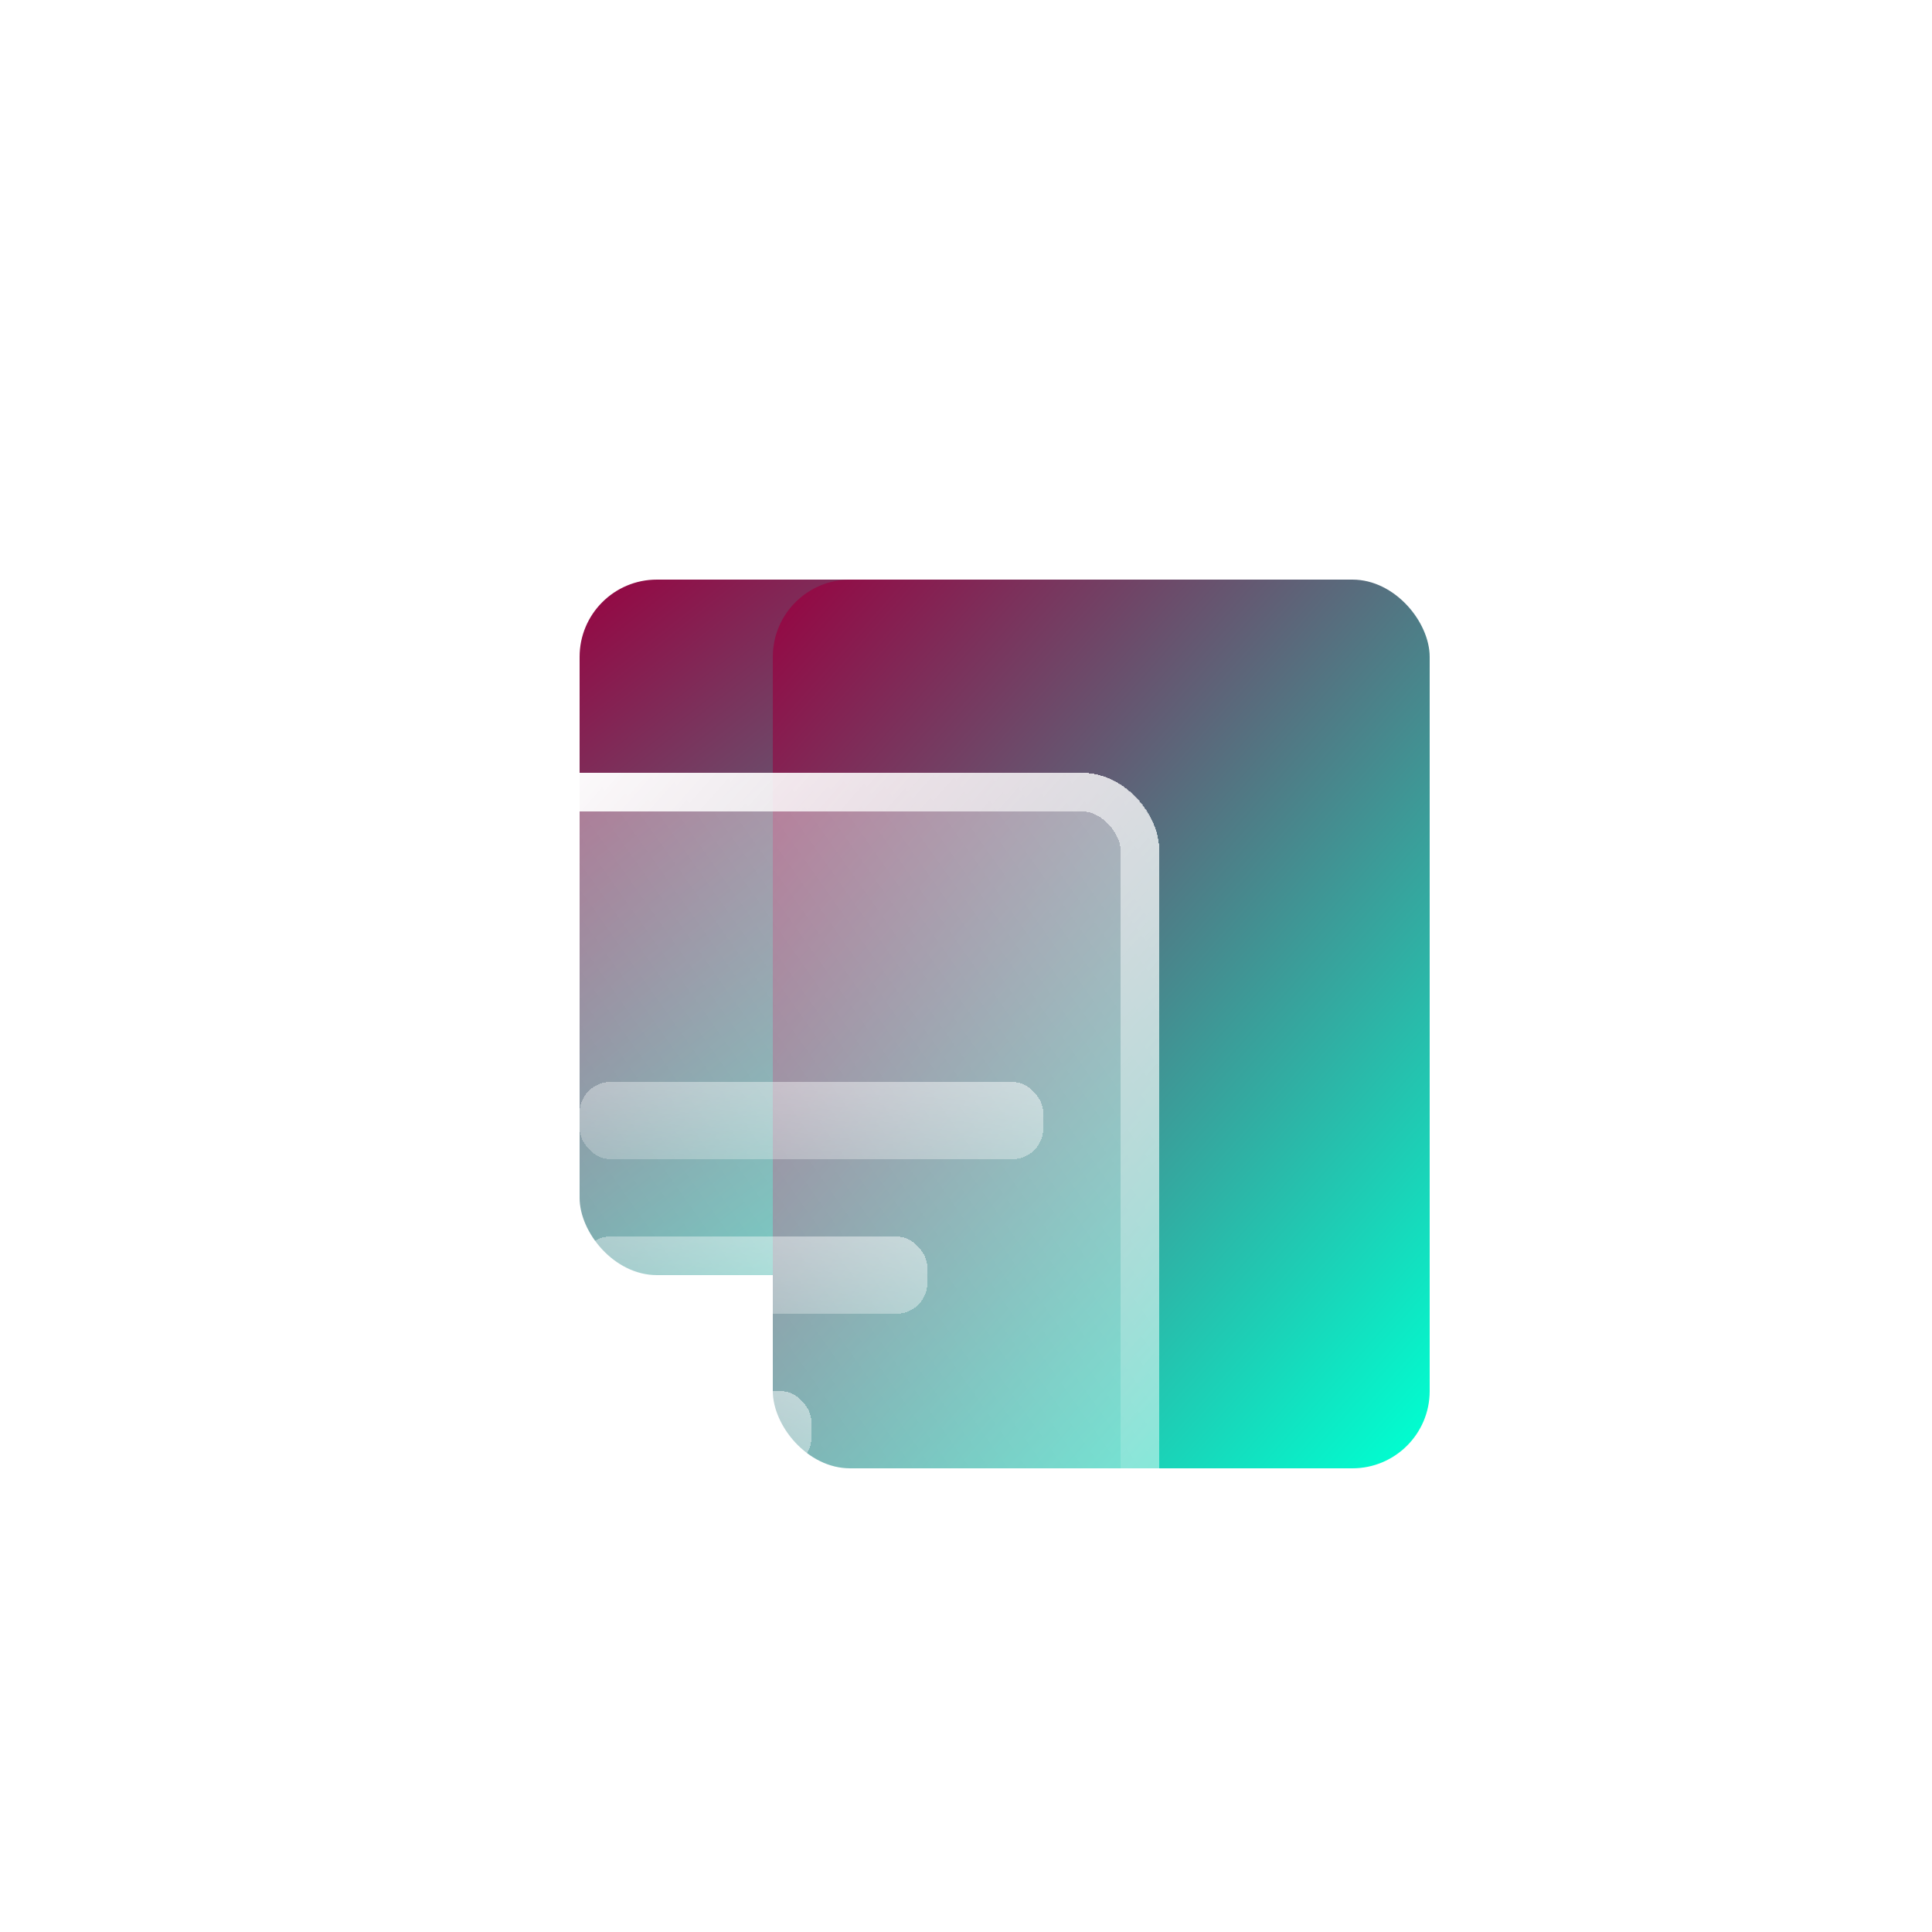
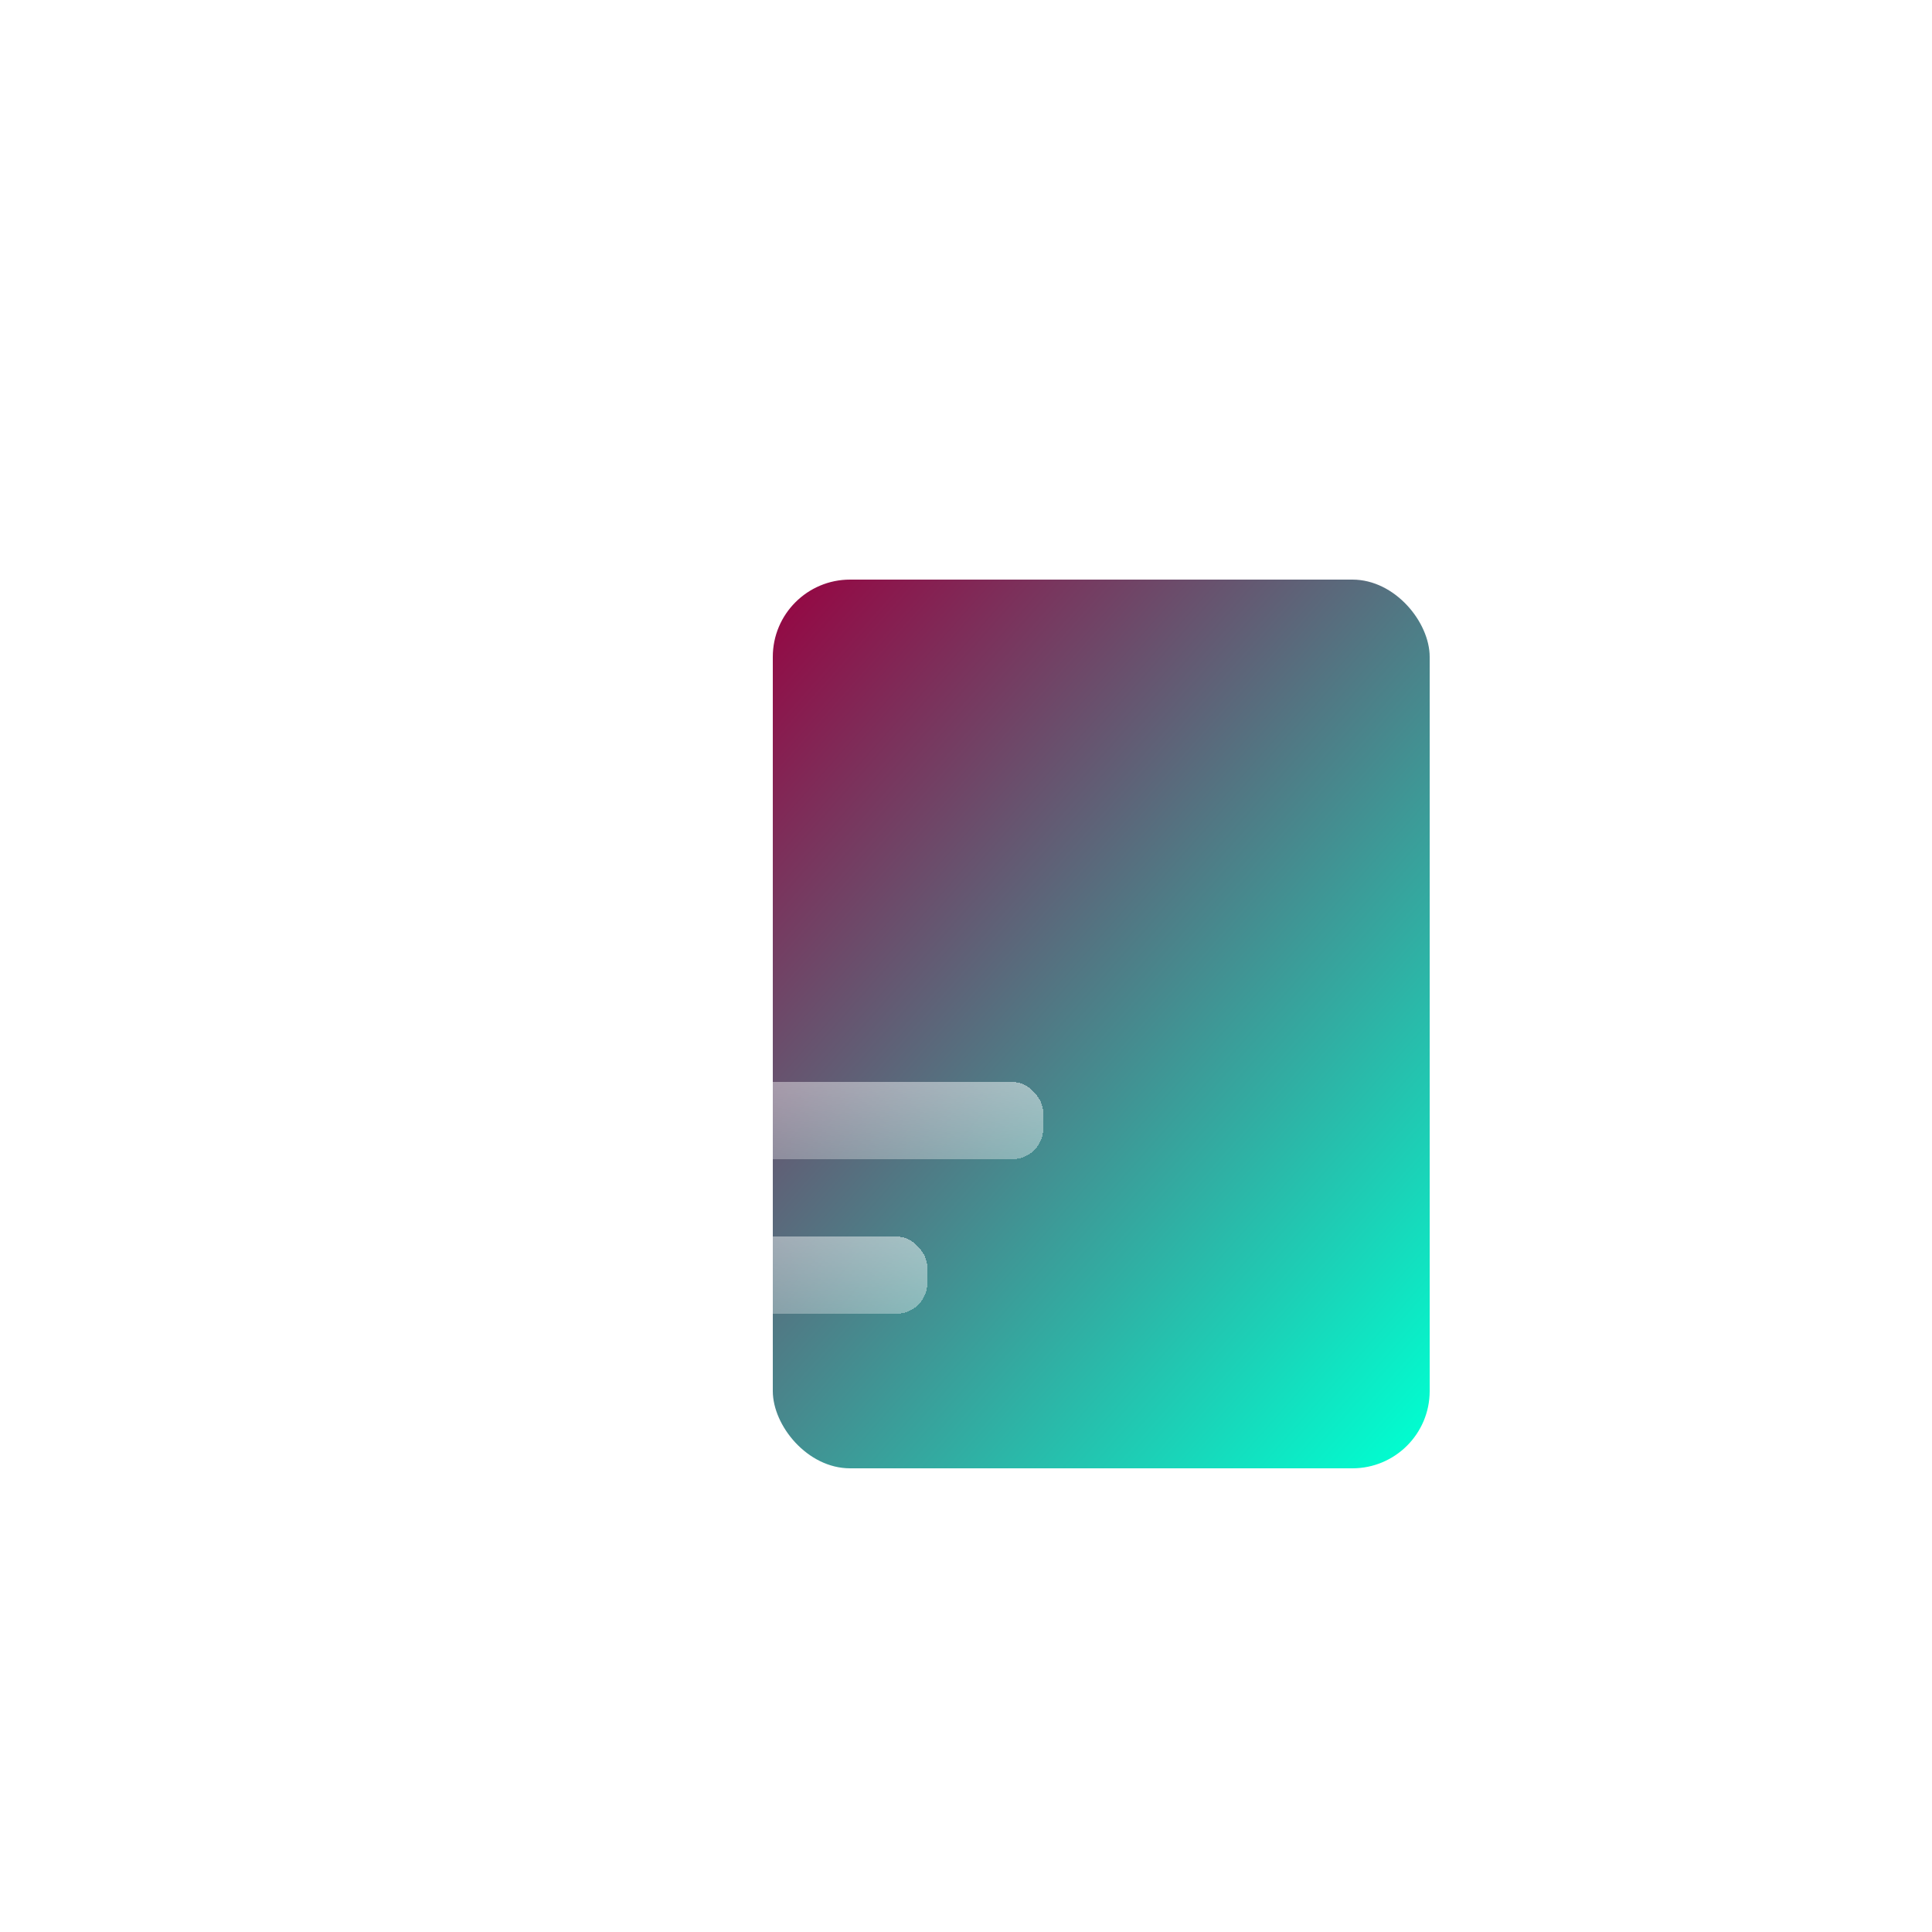
<svg xmlns="http://www.w3.org/2000/svg" width="50" height="50" viewBox="0 0 50 50" fill="none">
  <g filter="url(#filter0_f_742_27)">
-     <rect x="15" y="15" width="19" height="18" rx="2" fill="url(#paint0_linear_742_27)" />
-   </g>
+     </g>
  <g filter="url(#filter1_bd_742_27)">
    <rect x="20" y="11" width="17" height="23" rx="2" fill="url(#paint1_linear_742_27)" />
  </g>
  <g filter="url(#filter2_bd_742_27)">
-     <rect x="13" y="16" width="17" height="23" rx="2" fill="url(#paint2_linear_742_27)" shape-rendering="crispEdges" />
-     <rect x="13.5" y="16.5" width="16" height="22" rx="1.5" stroke="url(#paint3_linear_742_27)" shape-rendering="crispEdges" />
-   </g>
+     </g>
  <g filter="url(#filter3_di_742_27)">
    <rect x="15" y="19" width="12" height="2" rx="0.8" fill="url(#paint4_linear_742_27)" shape-rendering="crispEdges" />
  </g>
  <g filter="url(#filter4_di_742_27)">
    <rect x="15" y="23" width="9" height="2" rx="0.8" fill="url(#paint5_linear_742_27)" shape-rendering="crispEdges" />
  </g>
  <g filter="url(#filter5_di_742_27)">
-     <rect x="15" y="27" width="6" height="2" rx="0.8" fill="url(#paint6_linear_742_27)" shape-rendering="crispEdges" />
-   </g>
+     </g>
  <defs>
    <filter id="filter0_f_742_27" x="1" y="1" width="47" height="46" filterUnits="userSpaceOnUse" color-interpolation-filters="sRGB">
      <feFlood flood-opacity="0" result="BackgroundImageFix" />
      <feBlend mode="normal" in="SourceGraphic" in2="BackgroundImageFix" result="shape" />
      <feGaussianBlur stdDeviation="7" result="effect1_foregroundBlur_742_27" />
    </filter>
    <filter id="filter1_bd_742_27" x="16" y="7" width="25" height="35" filterUnits="userSpaceOnUse" color-interpolation-filters="sRGB">
      <feFlood flood-opacity="0" result="BackgroundImageFix" />
      <feGaussianBlur in="BackgroundImageFix" stdDeviation="2" />
      <feComposite in2="SourceAlpha" operator="in" result="effect1_backgroundBlur_742_27" />
      <feColorMatrix in="SourceAlpha" type="matrix" values="0 0 0 0 0 0 0 0 0 0 0 0 0 0 0 0 0 0 127 0" result="hardAlpha" />
      <feOffset dy="4" />
      <feGaussianBlur stdDeviation="2" />
      <feComposite in2="hardAlpha" operator="out" />
      <feColorMatrix type="matrix" values="0 0 0 0 0 0 0 0 0 0 0 0 0 0 0 0 0 0 0.25 0" />
      <feBlend mode="normal" in2="effect1_backgroundBlur_742_27" result="effect2_dropShadow_742_27" />
      <feBlend mode="normal" in="SourceGraphic" in2="effect2_dropShadow_742_27" result="shape" />
    </filter>
    <filter id="filter2_bd_742_27" x="9" y="12" width="25" height="35" filterUnits="userSpaceOnUse" color-interpolation-filters="sRGB">
      <feFlood flood-opacity="0" result="BackgroundImageFix" />
      <feGaussianBlur in="BackgroundImageFix" stdDeviation="2" />
      <feComposite in2="SourceAlpha" operator="in" result="effect1_backgroundBlur_742_27" />
      <feColorMatrix in="SourceAlpha" type="matrix" values="0 0 0 0 0 0 0 0 0 0 0 0 0 0 0 0 0 0 127 0" result="hardAlpha" />
      <feOffset dy="4" />
      <feGaussianBlur stdDeviation="2" />
      <feComposite in2="hardAlpha" operator="out" />
      <feColorMatrix type="matrix" values="0 0 0 0 0 0 0 0 0 0 0 0 0 0 0 0 0 0 0.25 0" />
      <feBlend mode="normal" in2="effect1_backgroundBlur_742_27" result="effect2_dropShadow_742_27" />
      <feBlend mode="normal" in="SourceGraphic" in2="effect2_dropShadow_742_27" result="shape" />
    </filter>
    <filter id="filter3_di_742_27" x="13.5" y="18.5" width="15" height="5" filterUnits="userSpaceOnUse" color-interpolation-filters="sRGB">
      <feFlood flood-opacity="0" result="BackgroundImageFix" />
      <feColorMatrix in="SourceAlpha" type="matrix" values="0 0 0 0 0 0 0 0 0 0 0 0 0 0 0 0 0 0 127 0" result="hardAlpha" />
      <feOffset dy="1" />
      <feGaussianBlur stdDeviation="0.75" />
      <feComposite in2="hardAlpha" operator="out" />
      <feColorMatrix type="matrix" values="0 0 0 0 0 0 0 0 0 0 0 0 0 0 0 0 0 0 0.25 0" />
      <feBlend mode="normal" in2="BackgroundImageFix" result="effect1_dropShadow_742_27" />
      <feBlend mode="normal" in="SourceGraphic" in2="effect1_dropShadow_742_27" result="shape" />
      <feColorMatrix in="SourceAlpha" type="matrix" values="0 0 0 0 0 0 0 0 0 0 0 0 0 0 0 0 0 0 127 0" result="hardAlpha" />
      <feOffset dy="8" />
      <feGaussianBlur stdDeviation="2" />
      <feComposite in2="hardAlpha" operator="arithmetic" k2="-1" k3="1" />
      <feColorMatrix type="matrix" values="0 0 0 0 1 0 0 0 0 1 0 0 0 0 1 0 0 0 0.25 0" />
      <feBlend mode="normal" in2="shape" result="effect2_innerShadow_742_27" />
    </filter>
    <filter id="filter4_di_742_27" x="13.5" y="22.5" width="12" height="5" filterUnits="userSpaceOnUse" color-interpolation-filters="sRGB">
      <feFlood flood-opacity="0" result="BackgroundImageFix" />
      <feColorMatrix in="SourceAlpha" type="matrix" values="0 0 0 0 0 0 0 0 0 0 0 0 0 0 0 0 0 0 127 0" result="hardAlpha" />
      <feOffset dy="1" />
      <feGaussianBlur stdDeviation="0.75" />
      <feComposite in2="hardAlpha" operator="out" />
      <feColorMatrix type="matrix" values="0 0 0 0 0 0 0 0 0 0 0 0 0 0 0 0 0 0 0.25 0" />
      <feBlend mode="normal" in2="BackgroundImageFix" result="effect1_dropShadow_742_27" />
      <feBlend mode="normal" in="SourceGraphic" in2="effect1_dropShadow_742_27" result="shape" />
      <feColorMatrix in="SourceAlpha" type="matrix" values="0 0 0 0 0 0 0 0 0 0 0 0 0 0 0 0 0 0 127 0" result="hardAlpha" />
      <feOffset dy="8" />
      <feGaussianBlur stdDeviation="2" />
      <feComposite in2="hardAlpha" operator="arithmetic" k2="-1" k3="1" />
      <feColorMatrix type="matrix" values="0 0 0 0 1 0 0 0 0 1 0 0 0 0 1 0 0 0 0.25 0" />
      <feBlend mode="normal" in2="shape" result="effect2_innerShadow_742_27" />
    </filter>
    <filter id="filter5_di_742_27" x="13.5" y="26.5" width="9" height="5" filterUnits="userSpaceOnUse" color-interpolation-filters="sRGB">
      <feFlood flood-opacity="0" result="BackgroundImageFix" />
      <feColorMatrix in="SourceAlpha" type="matrix" values="0 0 0 0 0 0 0 0 0 0 0 0 0 0 0 0 0 0 127 0" result="hardAlpha" />
      <feOffset dy="1" />
      <feGaussianBlur stdDeviation="0.75" />
      <feComposite in2="hardAlpha" operator="out" />
      <feColorMatrix type="matrix" values="0 0 0 0 0 0 0 0 0 0 0 0 0 0 0 0 0 0 0.25 0" />
      <feBlend mode="normal" in2="BackgroundImageFix" result="effect1_dropShadow_742_27" />
      <feBlend mode="normal" in="SourceGraphic" in2="effect1_dropShadow_742_27" result="shape" />
      <feColorMatrix in="SourceAlpha" type="matrix" values="0 0 0 0 0 0 0 0 0 0 0 0 0 0 0 0 0 0 127 0" result="hardAlpha" />
      <feOffset dy="8" />
      <feGaussianBlur stdDeviation="2" />
      <feComposite in2="hardAlpha" operator="arithmetic" k2="-1" k3="1" />
      <feColorMatrix type="matrix" values="0 0 0 0 1 0 0 0 0 1 0 0 0 0 1 0 0 0 0.25 0" />
      <feBlend mode="normal" in2="shape" result="effect2_innerShadow_742_27" />
    </filter>
    <linearGradient id="paint0_linear_742_27" x1="15" y1="15" x2="30.801" y2="34.938" gradientUnits="userSpaceOnUse">
      <stop stop-color="#970341" />
      <stop offset="1" stop-color="#00FFD1" />
    </linearGradient>
    <linearGradient id="paint1_linear_742_27" x1="20" y1="11" x2="40.581" y2="29.184" gradientUnits="userSpaceOnUse">
      <stop stop-color="#970341" />
      <stop offset="1" stop-color="#00FFD1" />
    </linearGradient>
    <linearGradient id="paint2_linear_742_27" x1="10.45" y1="41.3" x2="35.411" y2="23.653" gradientUnits="userSpaceOnUse">
      <stop stop-color="white" stop-opacity="0.2" />
      <stop offset="1" stop-color="white" stop-opacity="0.5" />
    </linearGradient>
    <linearGradient id="paint3_linear_742_27" x1="28.3" y1="41.3" x2="7.435" y2="22.879" gradientUnits="userSpaceOnUse">
      <stop stop-color="white" stop-opacity="0" />
      <stop offset="1" stop-color="white" />
    </linearGradient>
    <linearGradient id="paint4_linear_742_27" x1="13.2" y1="21.2" x2="13.979" y2="16.731" gradientUnits="userSpaceOnUse">
      <stop stop-color="white" stop-opacity="0.2" />
      <stop offset="1" stop-color="white" stop-opacity="0.5" />
    </linearGradient>
    <linearGradient id="paint5_linear_742_27" x1="13.65" y1="25.2" x2="14.665" y2="20.831" gradientUnits="userSpaceOnUse">
      <stop stop-color="white" stop-opacity="0.2" />
      <stop offset="1" stop-color="white" stop-opacity="0.5" />
    </linearGradient>
    <linearGradient id="paint6_linear_742_27" x1="14.1" y1="29.2" x2="15.531" y2="25.094" gradientUnits="userSpaceOnUse">
      <stop stop-color="white" stop-opacity="0.2" />
      <stop offset="1" stop-color="white" stop-opacity="0.5" />
    </linearGradient>
  </defs>
</svg>